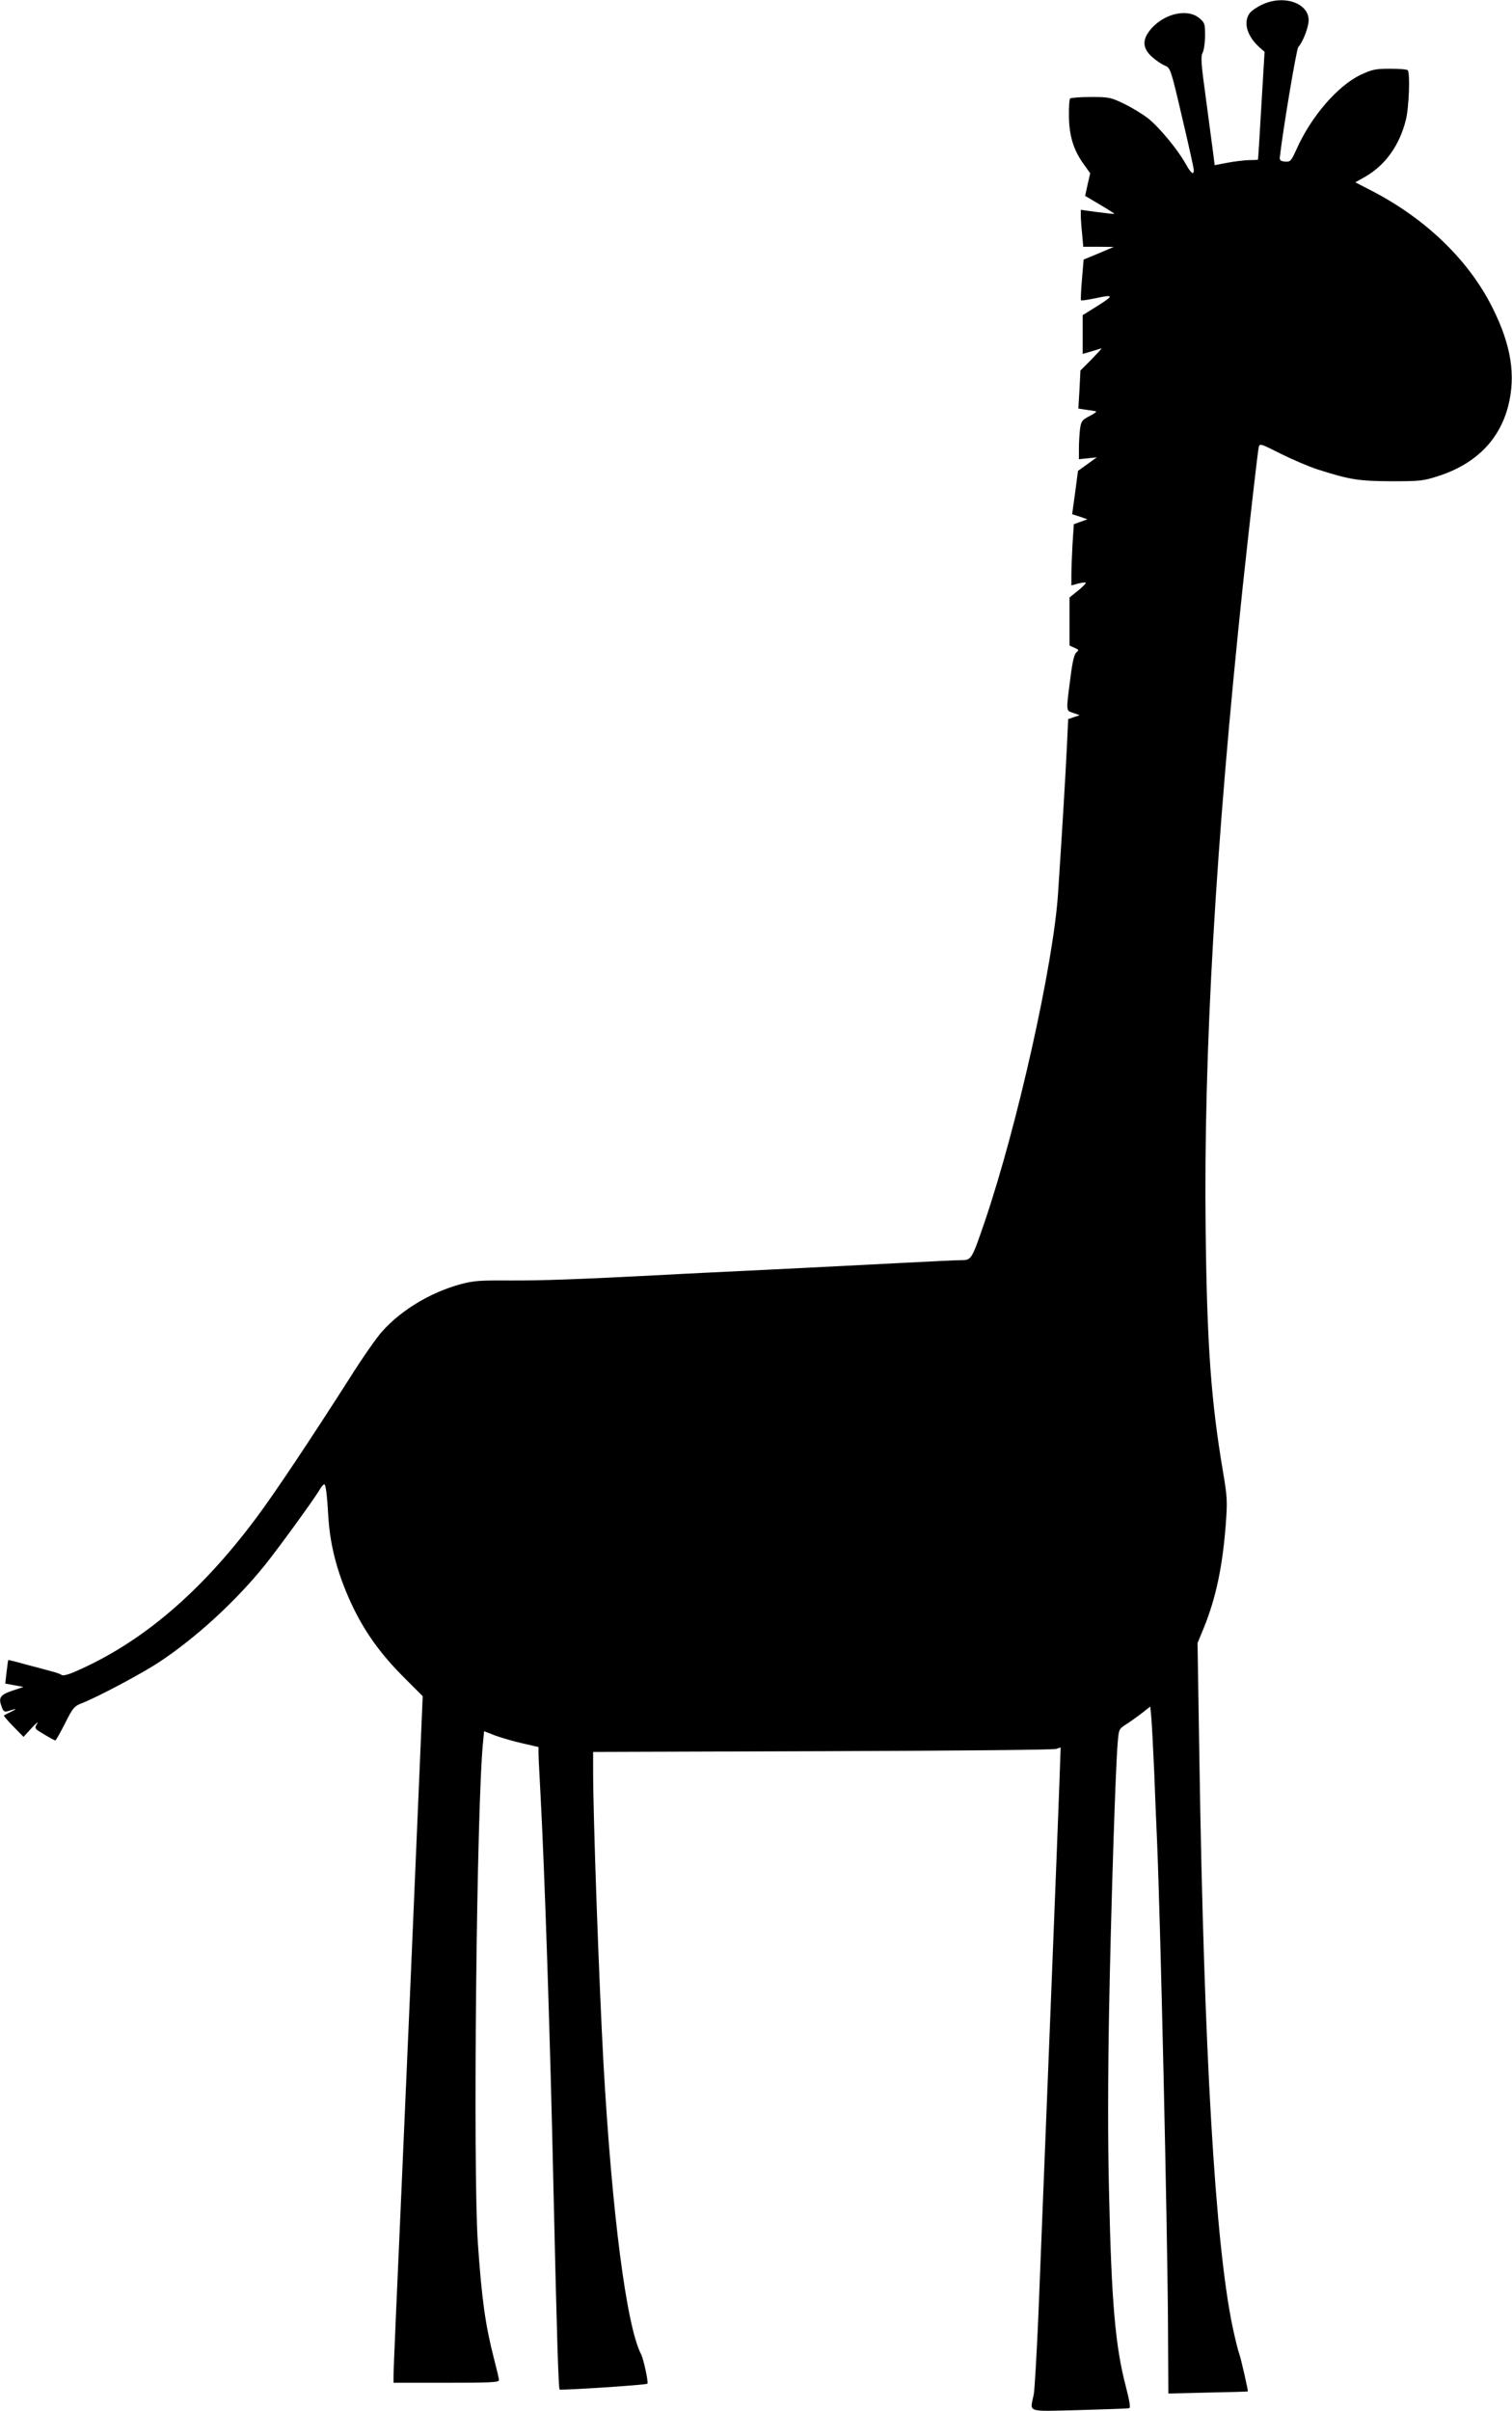
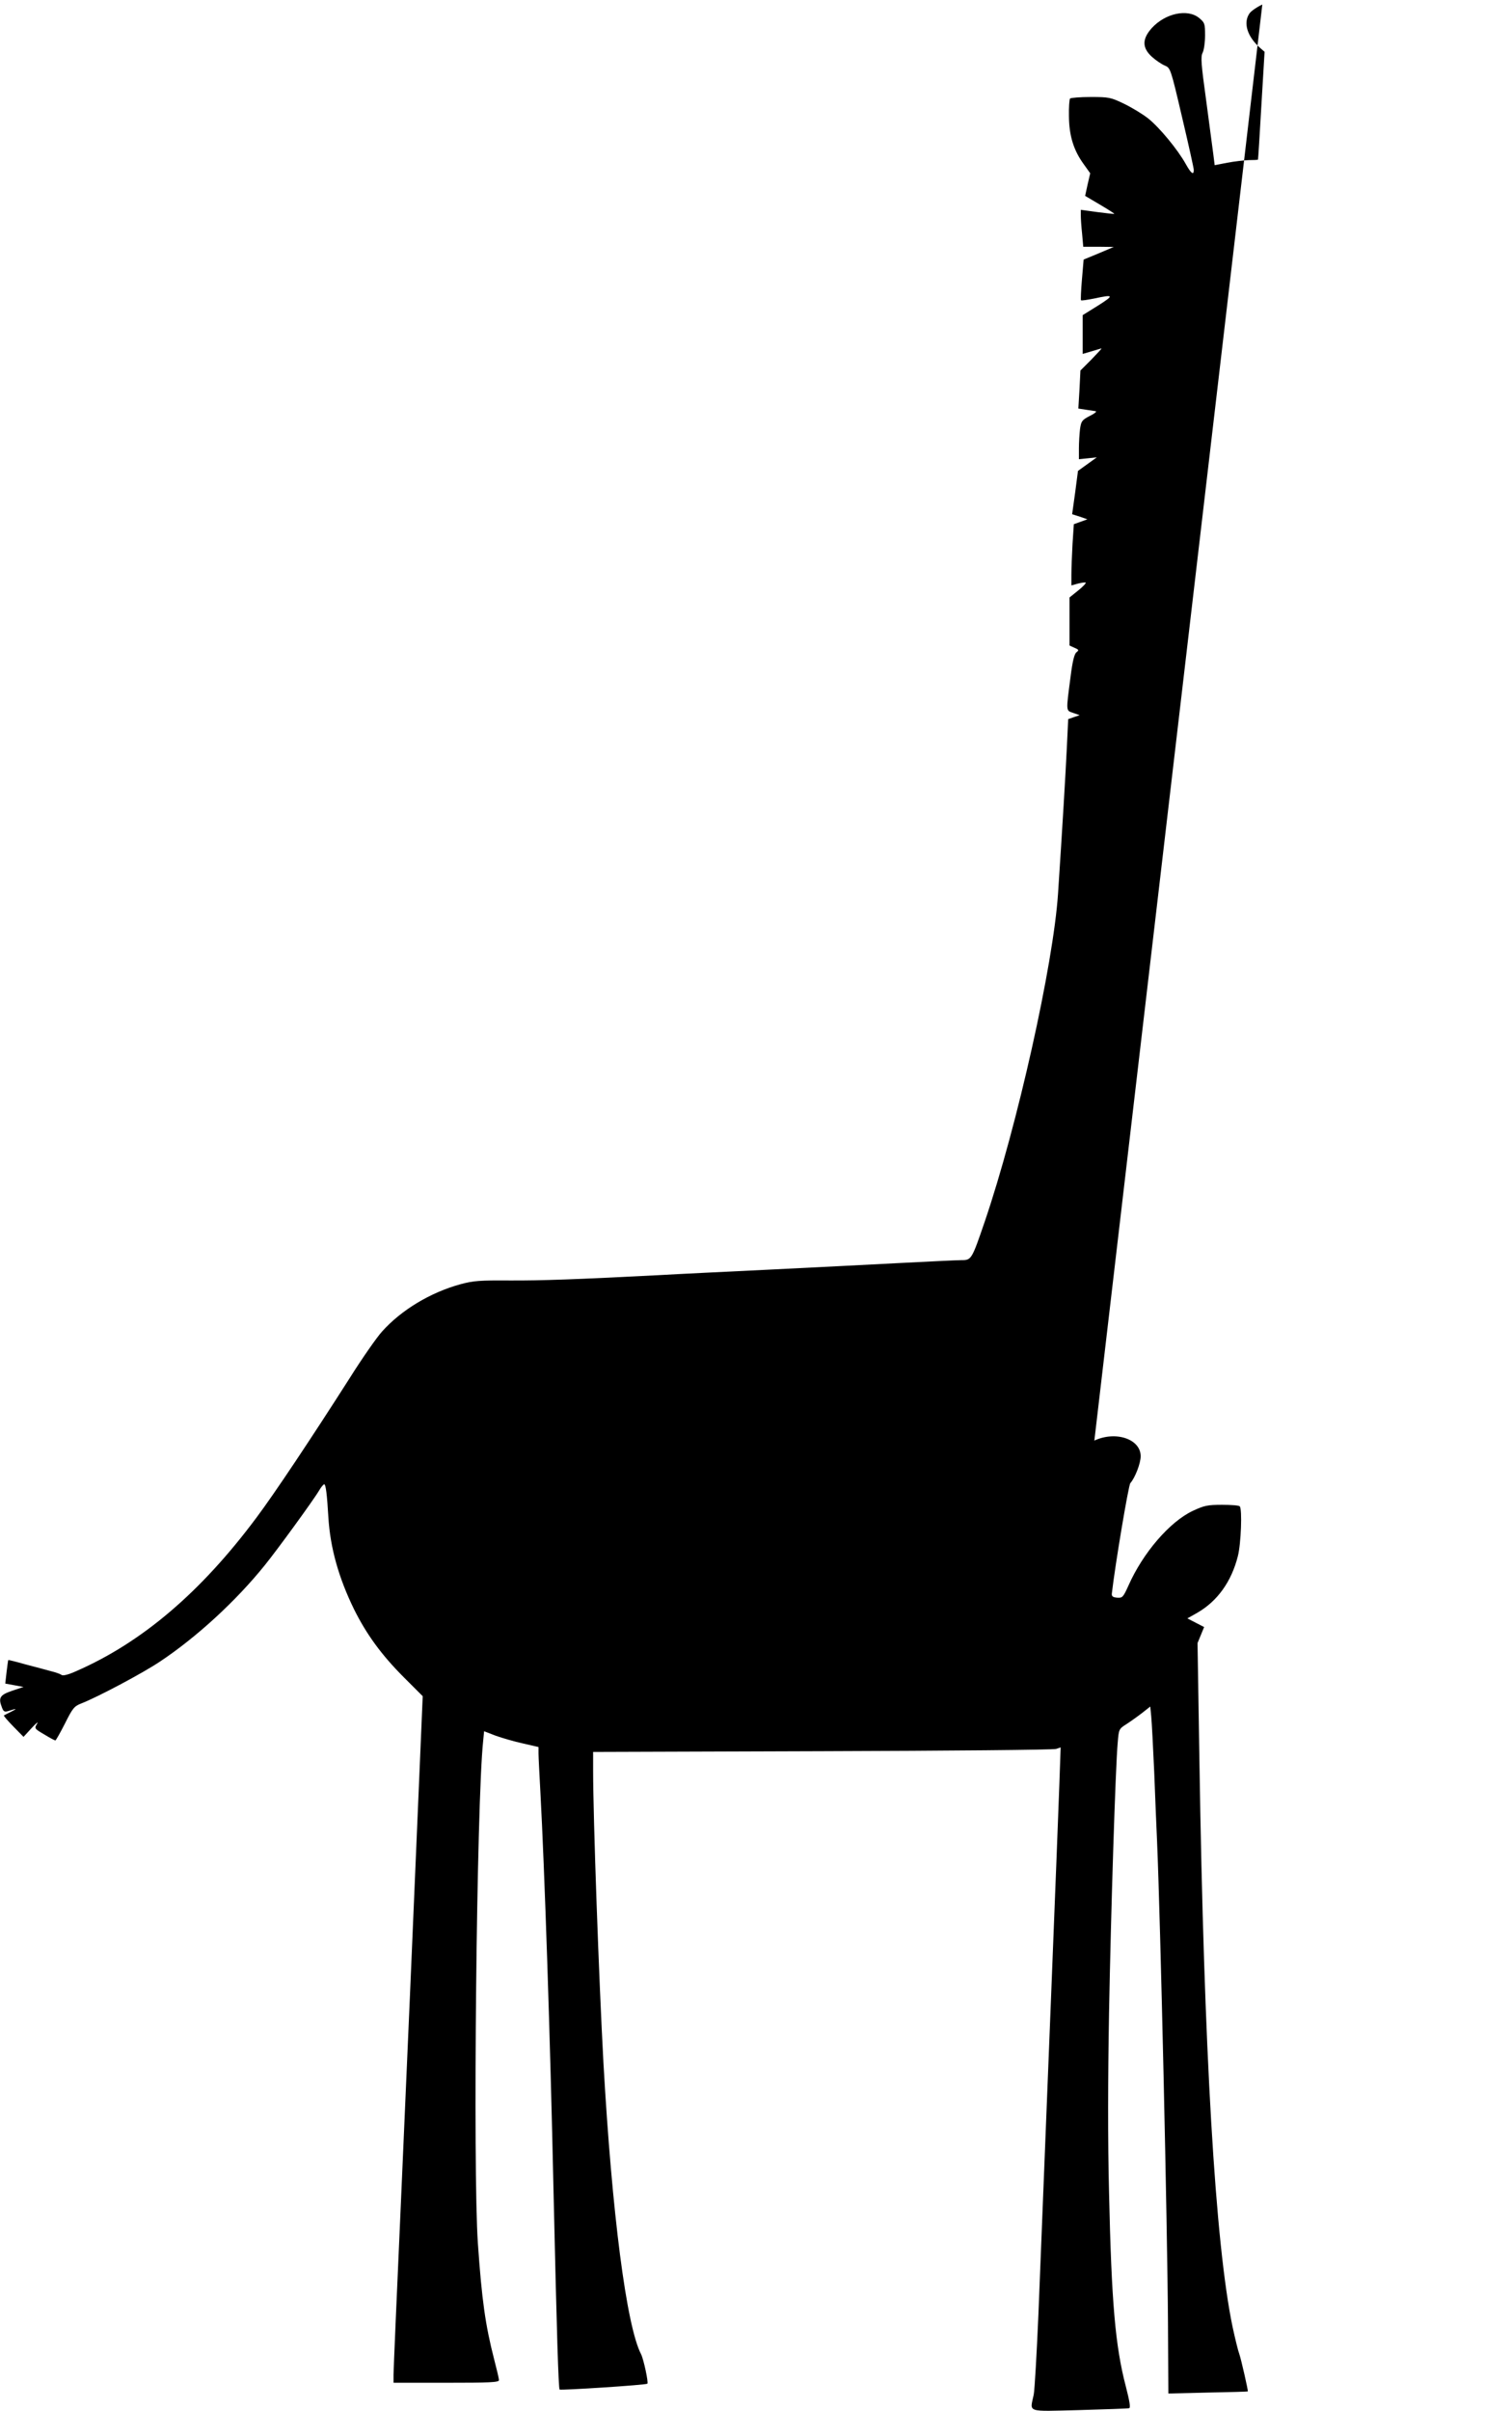
<svg xmlns="http://www.w3.org/2000/svg" version="1.0" width="803pt" height="1280pt" viewBox="0 0 803 1280" preserveAspectRatio="xMidYMid meet">
  <g transform="translate(0,1280) scale(0.1,-0.1)" fill="#000000" stroke="none">
-     <path d="M6704 12776 c-28 -13 -59 -34 -68 -47 -35 -50 -12 -124 57 -184 l23 -20 -17 -285 c-9 -157 -17 -286 -18 -287 0 -2 -22 -3 -48 -3 -27 -1 -78 -7 -115 -14 l-67 -13 -7 56 c-4 31 -21 160 -38 286 -27 196 -30 234 -19 255 7 14 13 55 13 92 0 62 -2 68 -31 92 -61 51 -180 26 -252 -53 -52 -58 -52 -105 1 -153 20 -18 51 -39 68 -46 30 -13 31 -14 92 -275 34 -144 62 -270 62 -279 0 -30 -14 -20 -43 32 -43 77 -140 194 -199 241 -29 23 -87 58 -128 78 -71 34 -80 36 -177 36 -56 0 -105 -4 -110 -8 -4 -5 -7 -48 -6 -95 1 -103 25 -180 78 -253 l35 -49 -14 -60 -13 -60 78 -46 c44 -26 78 -48 77 -49 -2 -2 -42 3 -90 9 l-88 12 0 -30 c0 -17 3 -61 7 -98 l6 -68 81 0 81 -1 -80 -34 -80 -33 -9 -106 c-5 -59 -7 -108 -5 -110 2 -3 33 2 69 9 106 23 109 18 22 -37 l-82 -51 0 -103 0 -103 48 14 c26 8 49 15 52 15 2 0 -22 -26 -54 -59 l-58 -58 -5 -101 -6 -101 39 -6 c21 -3 45 -7 53 -8 8 -1 -6 -13 -31 -25 -42 -22 -46 -28 -52 -69 -3 -25 -6 -72 -6 -103 l0 -58 48 5 47 5 -50 -36 -50 -36 -15 -115 -16 -115 41 -13 40 -14 -36 -13 -36 -13 -7 -105 c-3 -58 -6 -131 -6 -163 l0 -57 36 10 c20 5 38 7 40 5 3 -3 -15 -22 -40 -42 l-46 -37 0 -128 0 -127 26 -12 c24 -10 25 -13 11 -24 -11 -8 -21 -47 -31 -127 -25 -192 -26 -181 14 -195 l34 -12 -30 -10 -31 -11 -7 -148 c-7 -145 -24 -432 -47 -779 -25 -376 -216 -1232 -389 -1740 -69 -202 -71 -205 -123 -205 -23 0 -168 -7 -322 -15 -154 -8 -466 -24 -692 -35 -227 -11 -497 -24 -600 -30 -430 -22 -618 -29 -788 -28 -156 1 -190 -1 -260 -20 -160 -44 -314 -137 -416 -251 -28 -31 -105 -141 -171 -246 -203 -318 -400 -614 -496 -742 -295 -396 -608 -662 -955 -814 -44 -20 -73 -27 -80 -21 -7 5 -32 14 -57 20 -25 7 -85 23 -135 36 -49 14 -90 24 -91 23 -1 -1 -5 -30 -9 -63 l-7 -62 49 -9 48 -9 -60 -20 c-65 -22 -75 -37 -55 -88 8 -22 14 -26 33 -20 47 15 51 14 17 -3 -19 -9 -37 -19 -39 -20 -3 -2 20 -28 50 -59 l54 -55 44 48 c24 26 37 36 28 22 -15 -25 -15 -26 38 -57 29 -18 56 -32 59 -32 3 0 26 41 51 90 41 82 49 92 88 107 87 34 326 161 417 222 195 130 403 321 556 511 65 80 261 349 290 399 10 17 22 31 26 31 8 0 15 -54 22 -176 10 -161 54 -319 136 -487 66 -133 146 -243 265 -362 l100 -100 -17 -400 c-41 -963 -61 -1435 -98 -2270 -22 -490 -40 -909 -40 -932 l0 -43 280 0 c232 0 280 2 280 14 0 8 -12 58 -26 112 -46 179 -65 312 -86 614 -27 390 -7 2342 28 2667 l5 52 62 -24 c34 -12 99 -31 145 -41 l82 -19 0 -35 c0 -19 5 -111 10 -205 22 -405 52 -1291 70 -2130 17 -746 26 -1034 32 -1041 6 -5 459 24 466 31 7 6 -20 130 -33 156 -78 149 -155 749 -200 1544 -24 440 -55 1303 -55 1557 l0 97 1218 4 c669 2 1228 7 1241 12 l24 8 -7 -199 c-6 -180 -73 -1859 -111 -2809 -9 -209 -20 -402 -25 -428 -20 -97 -45 -89 243 -82 138 4 257 8 264 10 8 3 2 38 -18 116 -56 214 -76 446 -89 1029 -7 278 -6 608 0 955 10 535 34 1298 46 1433 6 72 6 73 47 99 23 15 61 42 84 60 l42 33 5 -52 c3 -29 10 -163 16 -298 5 -135 12 -299 15 -365 18 -419 55 -2045 58 -2556 l2 -376 210 5 c116 2 211 5 212 6 3 2 -36 173 -45 198 -6 15 -22 80 -36 145 -92 441 -152 1461 -176 3004 l-10 626 35 85 c63 156 98 323 115 546 9 123 8 144 -15 280 -63 372 -85 671 -92 1288 -11 933 53 2044 197 3409 36 335 79 712 85 741 5 21 10 19 117 -35 62 -31 151 -69 198 -84 170 -54 215 -61 390 -62 155 0 170 2 253 29 195 64 321 191 367 371 41 162 16 322 -83 520 -125 252 -354 473 -640 621 l-89 46 53 30 c106 61 181 165 215 300 17 65 24 252 10 265 -4 5 -47 8 -94 8 -77 0 -95 -4 -155 -32 -123 -58 -265 -223 -342 -397 -28 -62 -32 -66 -60 -64 -23 2 -30 7 -28 23 17 149 88 573 98 585 25 28 55 105 55 143 0 91 -132 136 -246 83z" />
+     <path d="M6704 12776 c-28 -13 -59 -34 -68 -47 -35 -50 -12 -124 57 -184 l23 -20 -17 -285 c-9 -157 -17 -286 -18 -287 0 -2 -22 -3 -48 -3 -27 -1 -78 -7 -115 -14 l-67 -13 -7 56 c-4 31 -21 160 -38 286 -27 196 -30 234 -19 255 7 14 13 55 13 92 0 62 -2 68 -31 92 -61 51 -180 26 -252 -53 -52 -58 -52 -105 1 -153 20 -18 51 -39 68 -46 30 -13 31 -14 92 -275 34 -144 62 -270 62 -279 0 -30 -14 -20 -43 32 -43 77 -140 194 -199 241 -29 23 -87 58 -128 78 -71 34 -80 36 -177 36 -56 0 -105 -4 -110 -8 -4 -5 -7 -48 -6 -95 1 -103 25 -180 78 -253 l35 -49 -14 -60 -13 -60 78 -46 c44 -26 78 -48 77 -49 -2 -2 -42 3 -90 9 l-88 12 0 -30 c0 -17 3 -61 7 -98 l6 -68 81 0 81 -1 -80 -34 -80 -33 -9 -106 c-5 -59 -7 -108 -5 -110 2 -3 33 2 69 9 106 23 109 18 22 -37 l-82 -51 0 -103 0 -103 48 14 c26 8 49 15 52 15 2 0 -22 -26 -54 -59 l-58 -58 -5 -101 -6 -101 39 -6 c21 -3 45 -7 53 -8 8 -1 -6 -13 -31 -25 -42 -22 -46 -28 -52 -69 -3 -25 -6 -72 -6 -103 l0 -58 48 5 47 5 -50 -36 -50 -36 -15 -115 -16 -115 41 -13 40 -14 -36 -13 -36 -13 -7 -105 c-3 -58 -6 -131 -6 -163 l0 -57 36 10 c20 5 38 7 40 5 3 -3 -15 -22 -40 -42 l-46 -37 0 -128 0 -127 26 -12 c24 -10 25 -13 11 -24 -11 -8 -21 -47 -31 -127 -25 -192 -26 -181 14 -195 l34 -12 -30 -10 -31 -11 -7 -148 c-7 -145 -24 -432 -47 -779 -25 -376 -216 -1232 -389 -1740 -69 -202 -71 -205 -123 -205 -23 0 -168 -7 -322 -15 -154 -8 -466 -24 -692 -35 -227 -11 -497 -24 -600 -30 -430 -22 -618 -29 -788 -28 -156 1 -190 -1 -260 -20 -160 -44 -314 -137 -416 -251 -28 -31 -105 -141 -171 -246 -203 -318 -400 -614 -496 -742 -295 -396 -608 -662 -955 -814 -44 -20 -73 -27 -80 -21 -7 5 -32 14 -57 20 -25 7 -85 23 -135 36 -49 14 -90 24 -91 23 -1 -1 -5 -30 -9 -63 l-7 -62 49 -9 48 -9 -60 -20 c-65 -22 -75 -37 -55 -88 8 -22 14 -26 33 -20 47 15 51 14 17 -3 -19 -9 -37 -19 -39 -20 -3 -2 20 -28 50 -59 l54 -55 44 48 c24 26 37 36 28 22 -15 -25 -15 -26 38 -57 29 -18 56 -32 59 -32 3 0 26 41 51 90 41 82 49 92 88 107 87 34 326 161 417 222 195 130 403 321 556 511 65 80 261 349 290 399 10 17 22 31 26 31 8 0 15 -54 22 -176 10 -161 54 -319 136 -487 66 -133 146 -243 265 -362 l100 -100 -17 -400 c-41 -963 -61 -1435 -98 -2270 -22 -490 -40 -909 -40 -932 l0 -43 280 0 c232 0 280 2 280 14 0 8 -12 58 -26 112 -46 179 -65 312 -86 614 -27 390 -7 2342 28 2667 l5 52 62 -24 c34 -12 99 -31 145 -41 l82 -19 0 -35 c0 -19 5 -111 10 -205 22 -405 52 -1291 70 -2130 17 -746 26 -1034 32 -1041 6 -5 459 24 466 31 7 6 -20 130 -33 156 -78 149 -155 749 -200 1544 -24 440 -55 1303 -55 1557 l0 97 1218 4 c669 2 1228 7 1241 12 l24 8 -7 -199 c-6 -180 -73 -1859 -111 -2809 -9 -209 -20 -402 -25 -428 -20 -97 -45 -89 243 -82 138 4 257 8 264 10 8 3 2 38 -18 116 -56 214 -76 446 -89 1029 -7 278 -6 608 0 955 10 535 34 1298 46 1433 6 72 6 73 47 99 23 15 61 42 84 60 l42 33 5 -52 c3 -29 10 -163 16 -298 5 -135 12 -299 15 -365 18 -419 55 -2045 58 -2556 l2 -376 210 5 c116 2 211 5 212 6 3 2 -36 173 -45 198 -6 15 -22 80 -36 145 -92 441 -152 1461 -176 3004 l-10 626 35 85 l-89 46 53 30 c106 61 181 165 215 300 17 65 24 252 10 265 -4 5 -47 8 -94 8 -77 0 -95 -4 -155 -32 -123 -58 -265 -223 -342 -397 -28 -62 -32 -66 -60 -64 -23 2 -30 7 -28 23 17 149 88 573 98 585 25 28 55 105 55 143 0 91 -132 136 -246 83z" />
  </g>
</svg>